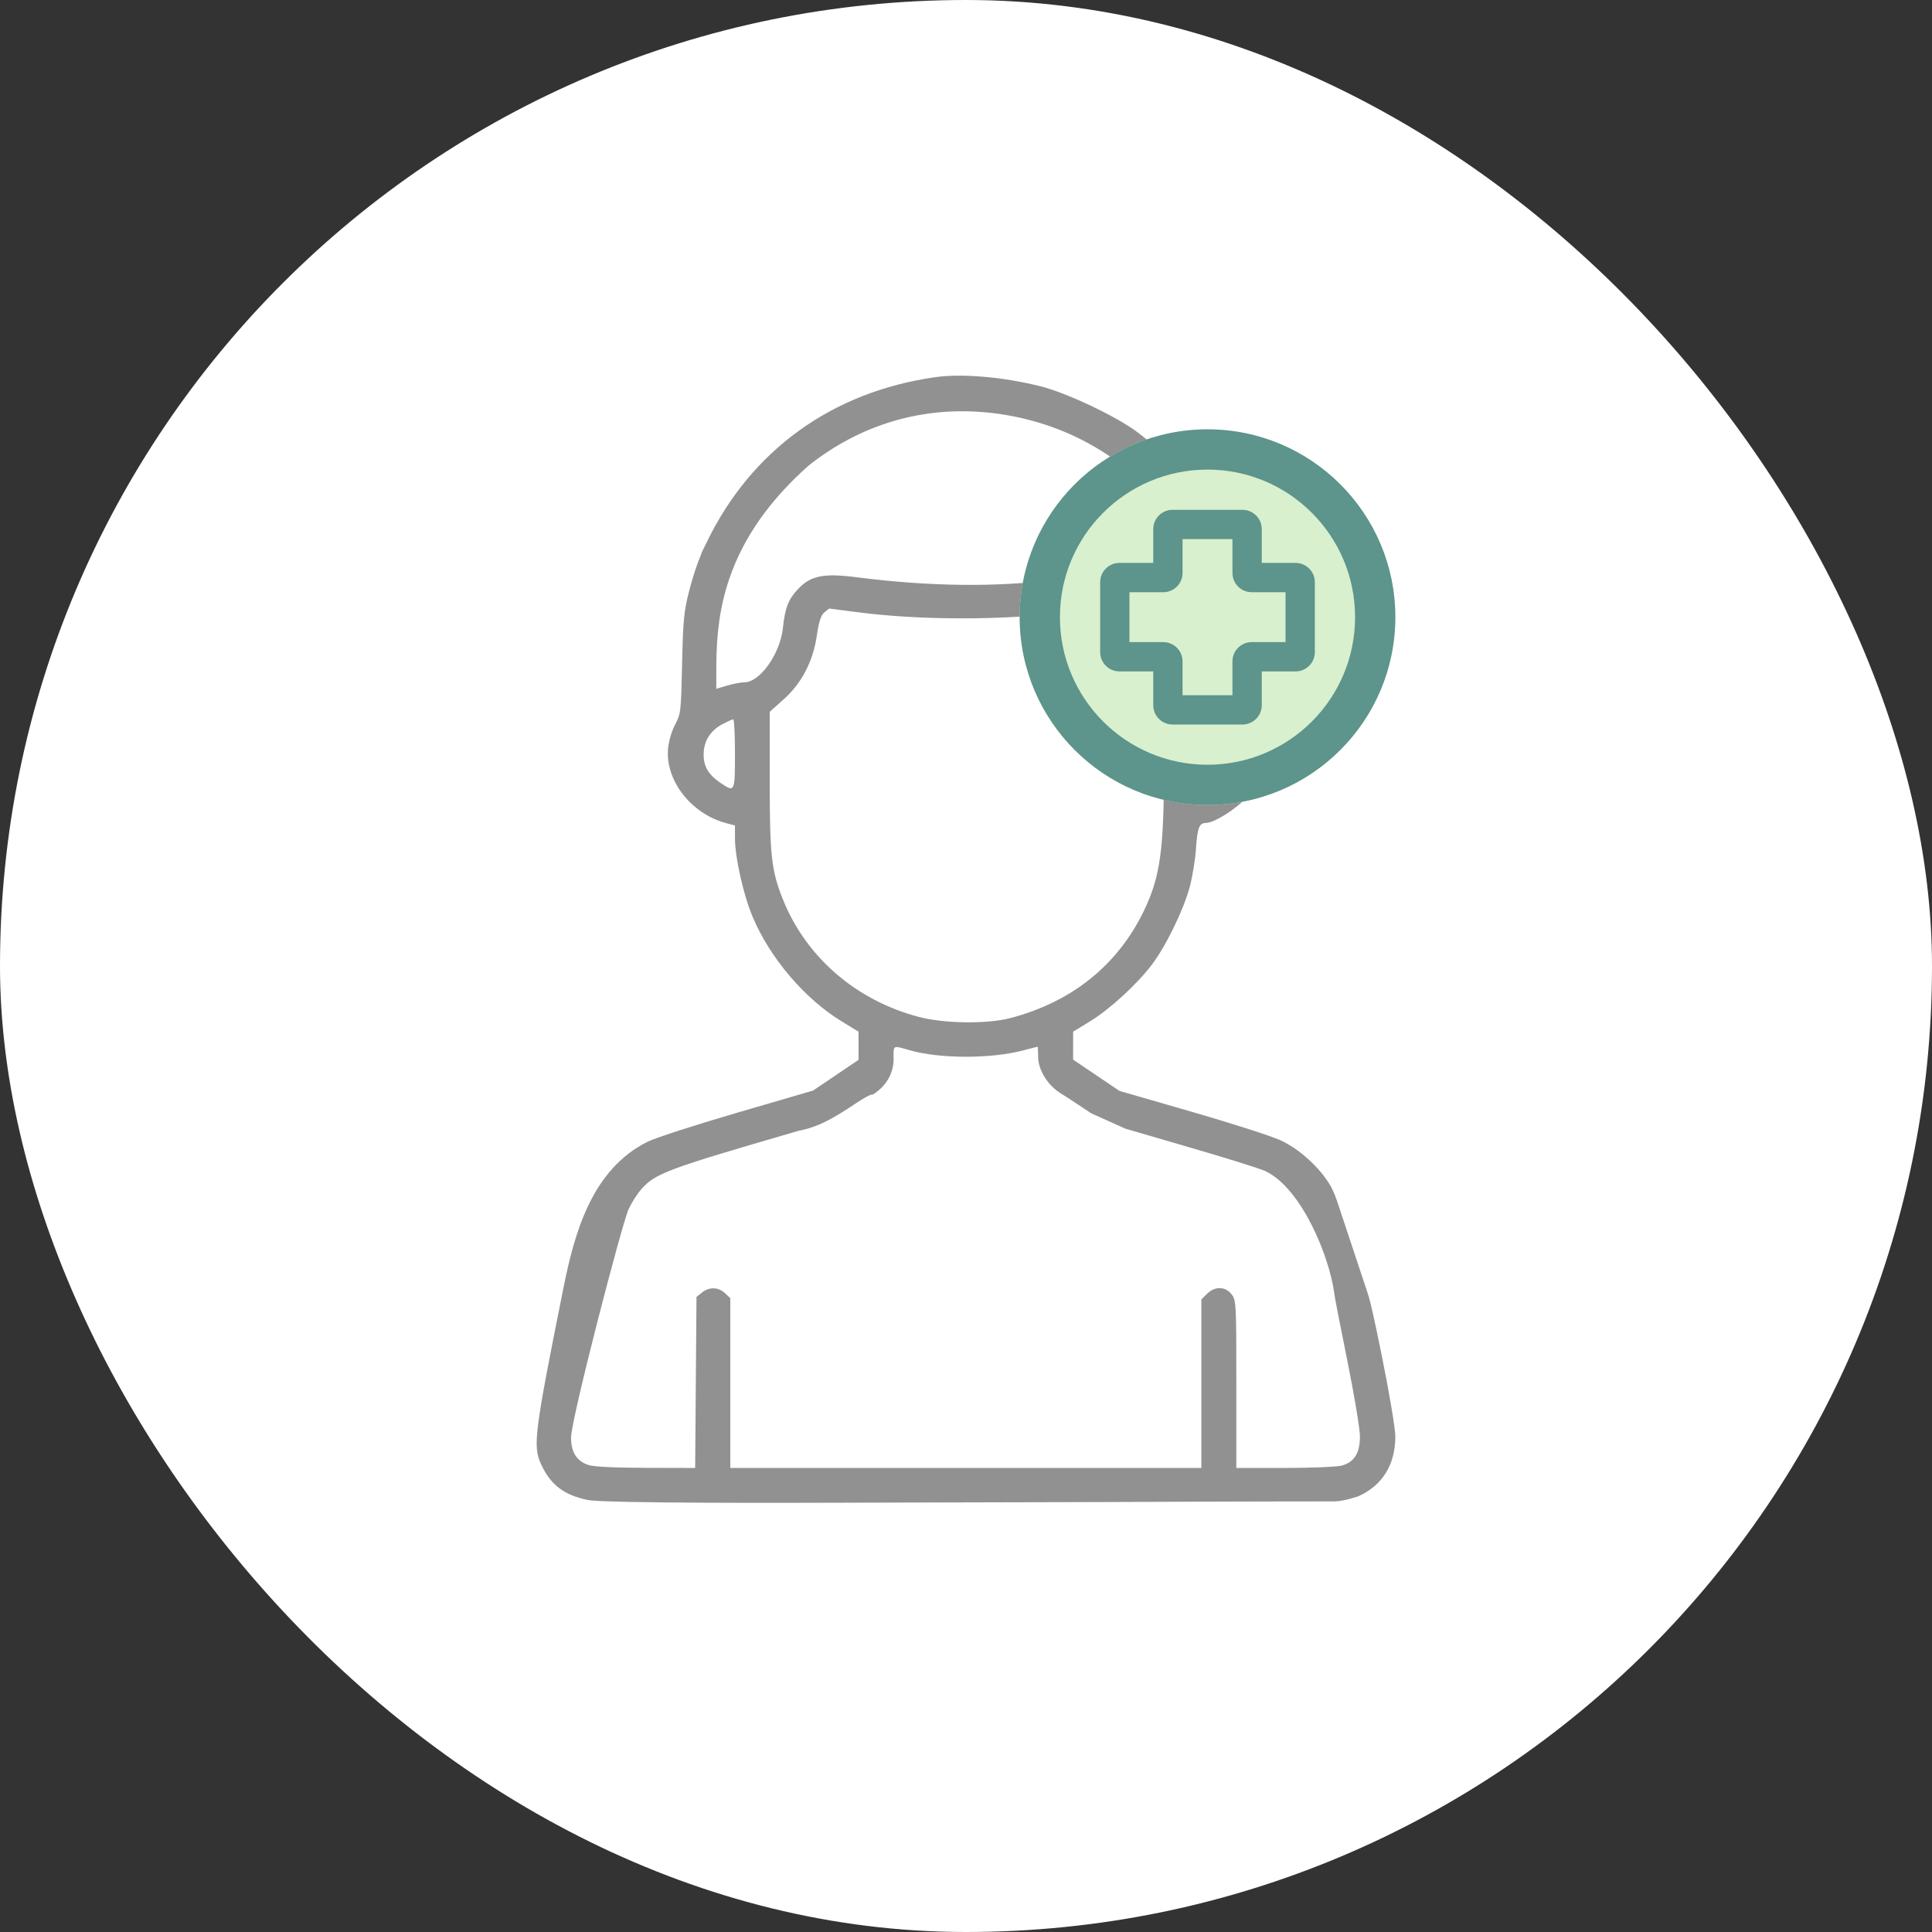
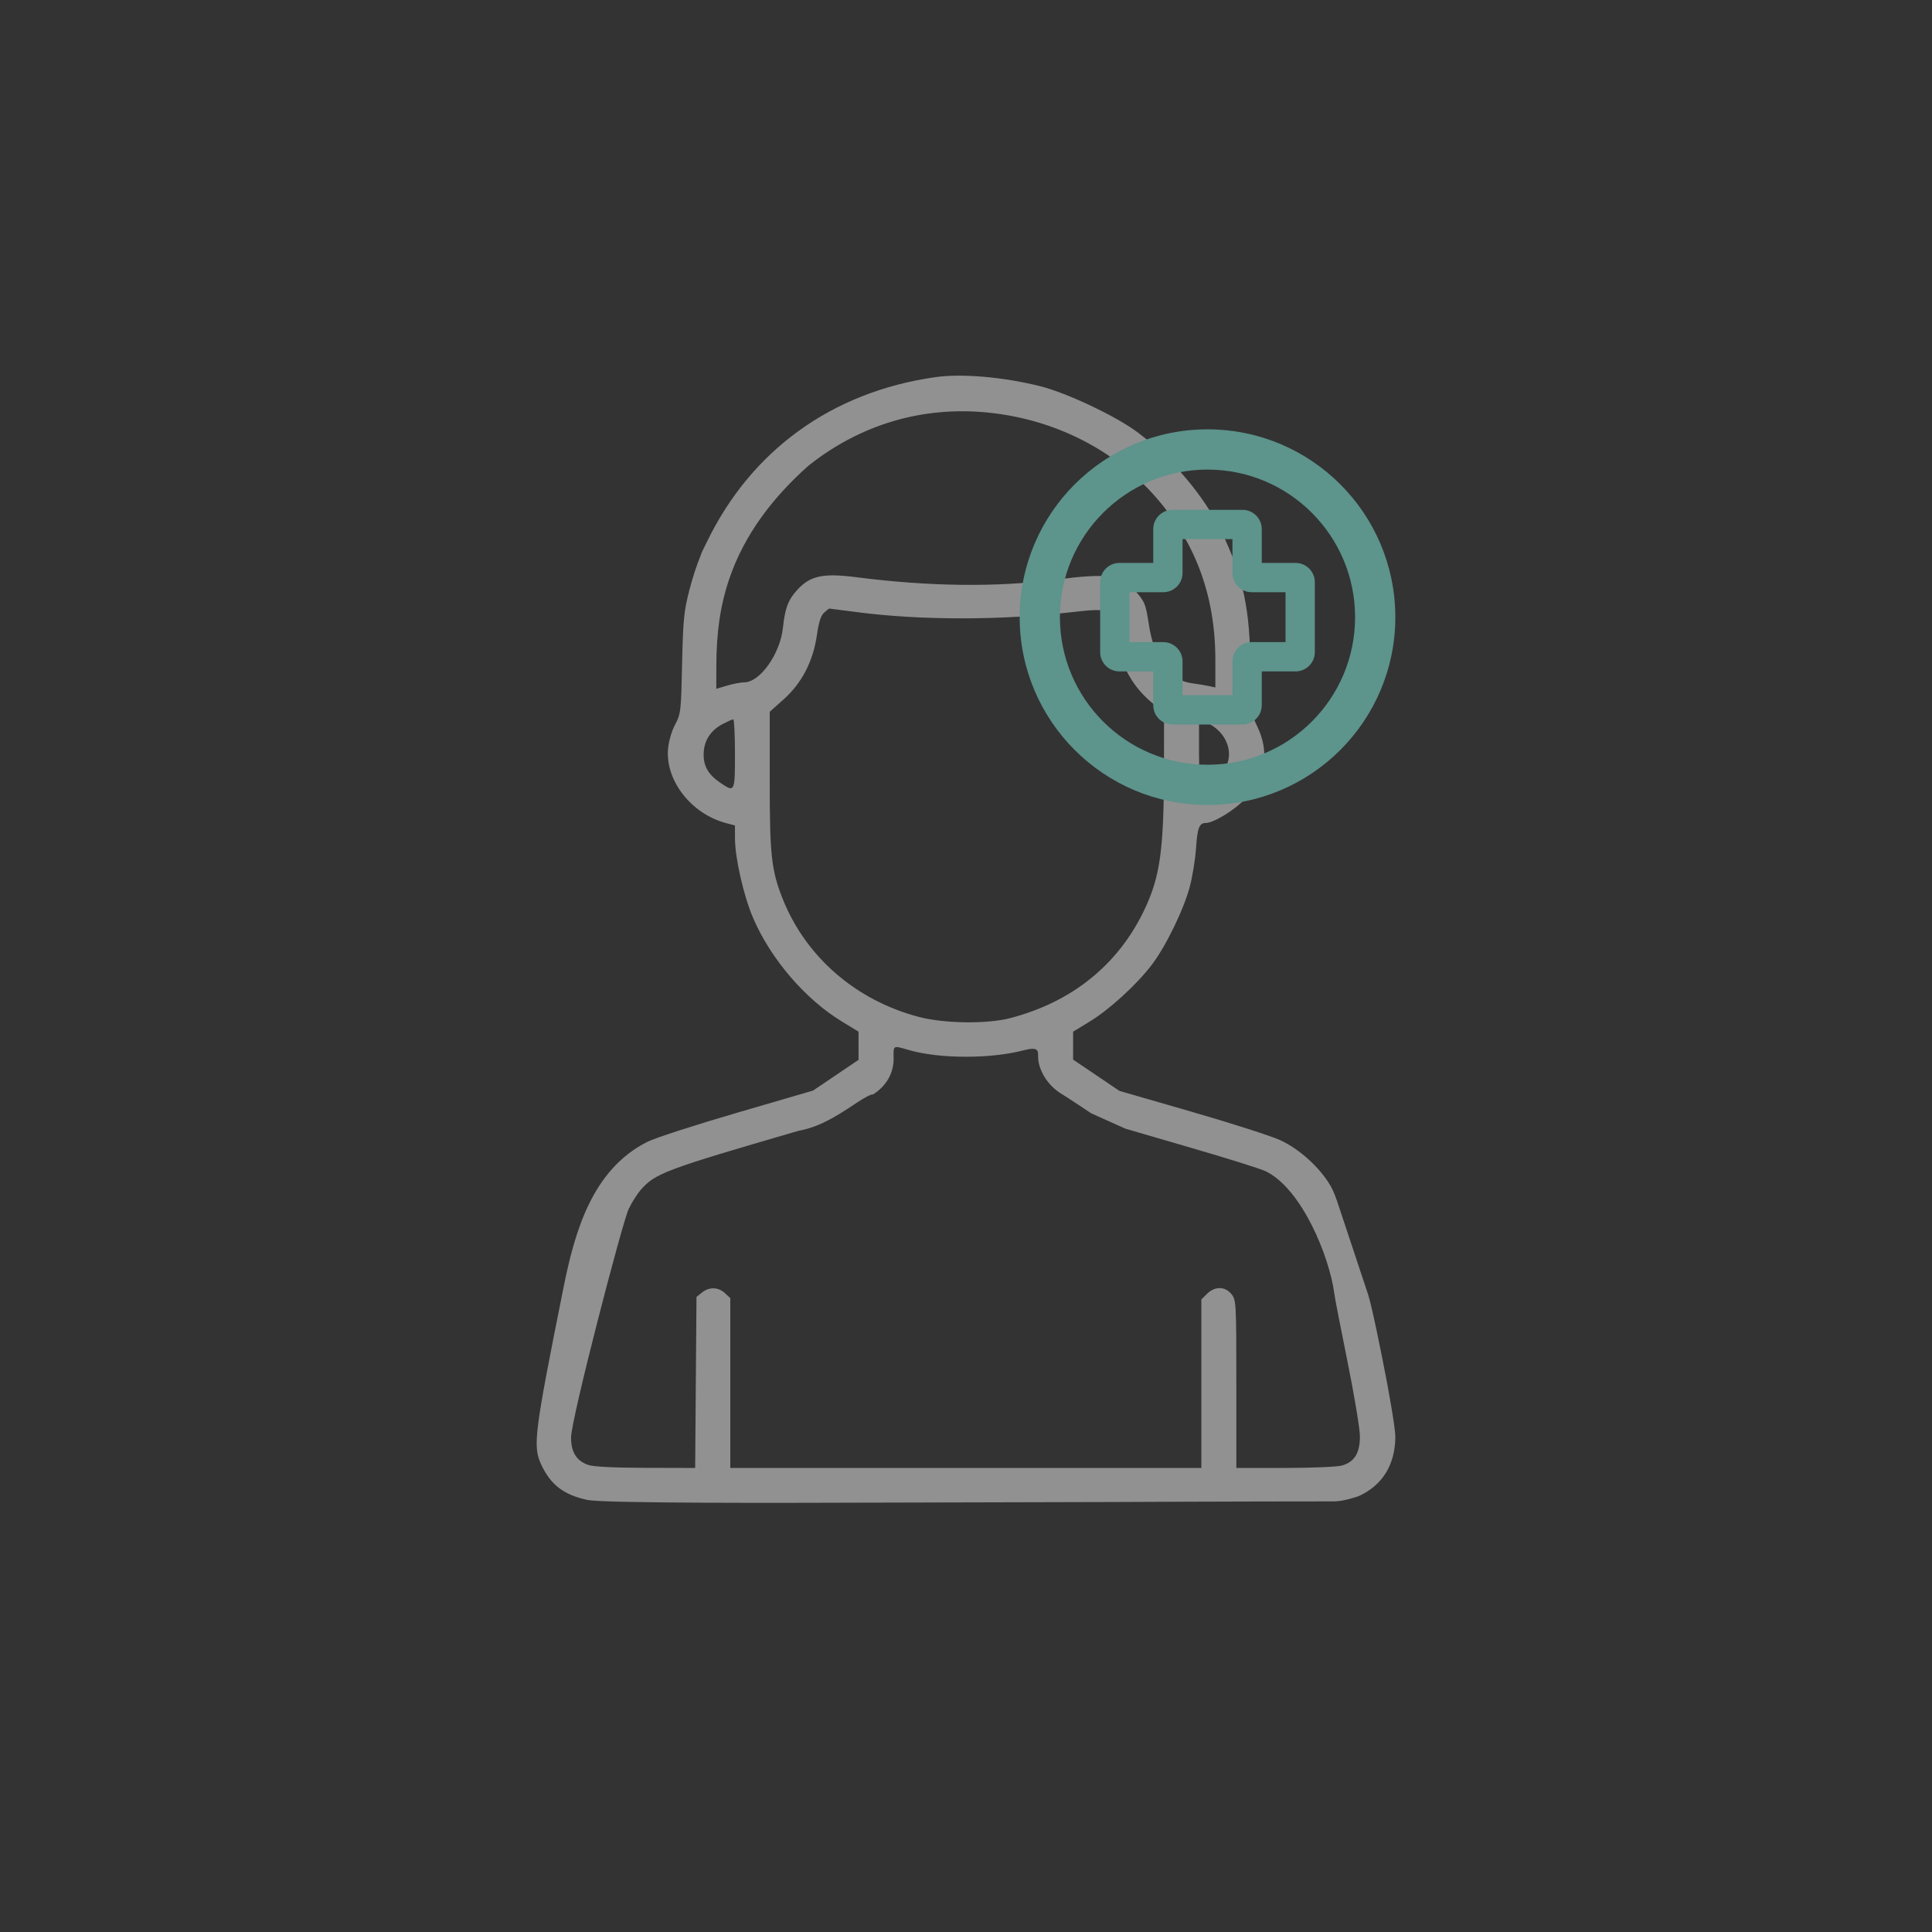
<svg xmlns="http://www.w3.org/2000/svg" width="384" height="384" viewBox="0 0 384 384" fill="none">
  <rect x="0" y="0" width="384" height="384" fill="#333333" stroke="none" />
-   <rect width="384" height="384" rx="192" fill="white" />
-   <rect x="64" y="64" width="256" height="256" rx="4" fill="white" />
-   <path fill-rule="evenodd" clip-rule="evenodd" d="M185.941 74.957C191.191 74.213 199.412 74.927 206.766 76.765C211.984 78.068 221.848 82.732 226.033 85.875C233 91.106 239.287 98.526 242.714 105.563C247.103 114.572 248.512 121.246 248.512 133.016C248.512 141.486 248.514 141.499 249.902 144.401C252.348 149.513 251.556 154.38 247.578 158.684C245.459 160.977 241.242 163.575 239.64 163.575C238.366 163.575 237.982 164.582 237.716 168.617C237.575 170.759 237.026 174.162 236.496 176.178C235.295 180.75 231.709 188.123 228.896 191.8C225.884 195.739 220.52 200.642 216.62 203.022L213.295 205.05L213.291 207.827L213.287 210.605L217.892 213.715L222.496 216.824L236.779 220.949C244.634 223.217 252.579 225.764 254.435 226.609C258.233 228.339 262.3 232.021 264.437 235.662C264.984 236.596 265.587 238.121 266.177 240L271.891 257.196C272.484 259.074 273.253 262.602 274.658 269.547C276.197 277.151 277.341 284.011 277.333 285.587C277.305 291.115 274.773 295.217 270.065 297.36C270.065 297.36 267.146 298.414 265.198 298.414C247.054 298.414 220.431 298.54 220.431 298.54L170.667 298.667C170.411 298.667 169.743 298.669 168.742 298.672C159.29 298.704 120.154 298.835 116.787 298.129C112.029 297.132 109.353 295.057 107.496 290.924C105.892 287.354 106.233 284.691 111.964 256.101C114.173 245.079 117.584 232.481 128.715 226.927C130.236 226.169 138.256 223.571 146.538 221.155L161.596 216.761L166.121 213.706L170.645 210.651L170.641 207.85L170.638 205.05L167.281 203.003C159.987 198.553 153.128 190.524 149.649 182.365C147.787 177.997 146.08 170.464 146.08 166.614V164.069L144.277 163.589C137.385 161.754 132.22 155.124 132.778 148.828C132.912 147.312 133.5 145.304 134.186 144.016C135.316 141.894 135.371 141.416 135.573 131.954C135.758 123.329 135.932 121.523 136.97 117.467C137.647 114.821 138.462 112.344 139.252 110.436C139.339 110.112 139.485 109.746 139.699 109.333C139.945 108.855 140.206 108.317 140.493 107.723C149.295 89.54 165.311 77.878 185.941 74.957ZM251.525 232.779C258.792 236.268 264.247 249.865 265.198 257.057C265.198 257.397 266.345 263.324 267.747 270.23C269.149 277.135 270.296 284.002 270.296 285.488C270.296 288.818 269.184 290.606 266.684 291.292C265.739 291.552 260.639 291.765 255.349 291.767L245.731 291.769V275.104C245.731 258.937 245.703 258.402 244.771 257.231C243.515 255.652 241.465 255.617 239.917 257.148L238.779 258.273V275.021V291.769H170.667H145.153V274.893V258.016L144.081 257.019C142.757 255.79 140.972 255.743 139.527 256.899L138.433 257.775L138.301 274.772L138.168 291.769L128.335 291.744C121.974 291.727 117.945 291.525 116.924 291.171C114.588 290.361 113.51 288.648 113.501 285.733C113.491 282.179 123.626 243.183 124.946 240.317C125.533 239.045 126.661 237.274 127.455 236.38C130.282 233.196 132.407 232.406 158.655 224.775C162.667 224 165.577 222.336 170.312 219.163C171.894 218.102 173.312 217.38 173.463 217.559C176 216 177.837 213.333 177.598 209.78L177.598 209.722C177.598 208.893 177.598 208.423 177.837 208.226C178.151 207.969 178.876 208.181 180.552 208.673L180.642 208.7C186.681 210.471 197.048 210.484 203.553 208.728C204.956 208.349 206.155 208.037 206.219 208.035C206.282 208.031 206.334 208.817 206.334 209.781C206.219 212.273 208 215.699 211.139 217.509C211.428 217.676 212.84 218.593 214.276 219.547L216.888 221.282C216.888 221.282 223.566 224.291 223.691 224.334C223.959 224.425 229.915 226.163 236.925 228.195C243.935 230.227 250.505 232.29 251.525 232.779ZM160.69 92.559C153.579 98.881 147.909 106.302 144.939 115.081C143.175 120.294 142.382 125.676 142.376 132.482L142.372 136.905L144.532 136.262C145.719 135.909 147.246 135.62 147.925 135.62C151.048 135.62 155.068 129.955 155.613 124.785C156.026 120.876 156.653 119.22 158.476 117.225C161.035 114.424 163.609 113.878 170.236 114.729C184.687 116.585 198.032 116.743 209.927 115.201C219.965 113.9 222.74 114.248 225.361 117.133C227.525 119.516 227.71 119.948 228.343 124.117C229.398 131.058 232.41 135.195 236.841 135.792C238.034 135.953 239.585 136.21 240.285 136.364L241.56 136.643V131.107C241.56 118.546 237.694 107.965 229.784 98.881C221.491 89.356 209.552 83.326 196.355 81.999C183.336 80.69 170.971 84.376 160.69 92.559ZM162.367 126.225C162.743 123.621 163.161 122.326 163.809 121.757C164.312 121.315 164.765 120.955 164.817 120.955C164.868 120.955 167.296 121.268 170.212 121.651C182.865 123.313 198.786 123.32 213.037 121.671C220.312 120.829 220.945 121.043 221.386 124.498C222.254 131.302 224.654 136.109 228.963 139.676L231.363 141.663L231.351 152.505C231.333 168.924 230.6 174.234 227.433 180.873C222.238 191.765 213.066 199.158 200.773 202.362C196.197 203.554 187.727 203.449 182.696 202.137C170.137 198.862 160.141 190.201 155.548 178.613C153.319 172.988 152.986 169.947 152.989 155.183L152.991 141.474L155.782 138.976C159.381 135.756 161.616 131.428 162.367 126.225ZM139.856 149.864C139.895 147.232 141.212 145.172 143.684 143.881C144.62 143.393 145.542 142.984 145.733 142.973C145.924 142.962 146.08 146.046 146.08 149.827C146.08 157.427 146.038 157.516 143.295 155.67C140.798 153.99 139.819 152.337 139.856 149.864ZM238.71 156.701C238.493 156.701 238.315 153.612 238.315 149.836V142.972L239.59 143.508C243.8 145.278 245.537 149.77 243.287 153.071C242.287 154.538 239.56 156.701 238.71 156.701Z" fill="#919191" />
-   <path d="M277.333 122.667C277.333 143.285 260.619 160 240 160C219.381 160 202.667 143.285 202.667 122.667C202.667 102.048 219.381 85.334 240 85.334C260.619 85.334 277.333 102.048 277.333 122.667Z" fill="#D8F0CE" />
+   <path fill-rule="evenodd" clip-rule="evenodd" d="M185.941 74.957C191.191 74.213 199.412 74.927 206.766 76.765C211.984 78.068 221.848 82.732 226.033 85.875C233 91.106 239.287 98.526 242.714 105.563C247.103 114.572 248.512 121.246 248.512 133.016C248.512 141.486 248.514 141.499 249.902 144.401C252.348 149.513 251.556 154.38 247.578 158.684C245.459 160.977 241.242 163.575 239.64 163.575C238.366 163.575 237.982 164.582 237.716 168.617C237.575 170.759 237.026 174.162 236.496 176.178C235.295 180.75 231.709 188.123 228.896 191.8C225.884 195.739 220.52 200.642 216.62 203.022L213.295 205.05L213.291 207.827L213.287 210.605L217.892 213.715L222.496 216.824L236.779 220.949C244.634 223.217 252.579 225.764 254.435 226.609C258.233 228.339 262.3 232.021 264.437 235.662C264.984 236.596 265.587 238.121 266.177 240L271.891 257.196C272.484 259.074 273.253 262.602 274.658 269.547C276.197 277.151 277.341 284.011 277.333 285.587C277.305 291.115 274.773 295.217 270.065 297.36C270.065 297.36 267.146 298.414 265.198 298.414C247.054 298.414 220.431 298.54 220.431 298.54L170.667 298.667C170.411 298.667 169.743 298.669 168.742 298.672C159.29 298.704 120.154 298.835 116.787 298.129C112.029 297.132 109.353 295.057 107.496 290.924C105.892 287.354 106.233 284.691 111.964 256.101C114.173 245.079 117.584 232.481 128.715 226.927C130.236 226.169 138.256 223.571 146.538 221.155L161.596 216.761L166.121 213.706L170.645 210.651L170.641 207.85L170.638 205.05L167.281 203.003C159.987 198.553 153.128 190.524 149.649 182.365C147.787 177.997 146.08 170.464 146.08 166.614V164.069L144.277 163.589C137.385 161.754 132.22 155.124 132.778 148.828C132.912 147.312 133.5 145.304 134.186 144.016C135.316 141.894 135.371 141.416 135.573 131.954C135.758 123.329 135.932 121.523 136.97 117.467C137.647 114.821 138.462 112.344 139.252 110.436C139.339 110.112 139.485 109.746 139.699 109.333C139.945 108.855 140.206 108.317 140.493 107.723C149.295 89.54 165.311 77.878 185.941 74.957ZM251.525 232.779C258.792 236.268 264.247 249.865 265.198 257.057C265.198 257.397 266.345 263.324 267.747 270.23C269.149 277.135 270.296 284.002 270.296 285.488C270.296 288.818 269.184 290.606 266.684 291.292C265.739 291.552 260.639 291.765 255.349 291.767L245.731 291.769V275.104C245.731 258.937 245.703 258.402 244.771 257.231C243.515 255.652 241.465 255.617 239.917 257.148L238.779 258.273V275.021V291.769H170.667H145.153V274.893V258.016L144.081 257.019C142.757 255.79 140.972 255.743 139.527 256.899L138.433 257.775L138.301 274.772L138.168 291.769L128.335 291.744C121.974 291.727 117.945 291.525 116.924 291.171C114.588 290.361 113.51 288.648 113.501 285.733C113.491 282.179 123.626 243.183 124.946 240.317C125.533 239.045 126.661 237.274 127.455 236.38C130.282 233.196 132.407 232.406 158.655 224.775C162.667 224 165.577 222.336 170.312 219.163C171.894 218.102 173.312 217.38 173.463 217.559C176 216 177.837 213.333 177.598 209.78L177.598 209.722C177.598 208.893 177.598 208.423 177.837 208.226C178.151 207.969 178.876 208.181 180.552 208.673L180.642 208.7C186.681 210.471 197.048 210.484 203.553 208.728C206.282 208.031 206.334 208.817 206.334 209.781C206.219 212.273 208 215.699 211.139 217.509C211.428 217.676 212.84 218.593 214.276 219.547L216.888 221.282C216.888 221.282 223.566 224.291 223.691 224.334C223.959 224.425 229.915 226.163 236.925 228.195C243.935 230.227 250.505 232.29 251.525 232.779ZM160.69 92.559C153.579 98.881 147.909 106.302 144.939 115.081C143.175 120.294 142.382 125.676 142.376 132.482L142.372 136.905L144.532 136.262C145.719 135.909 147.246 135.62 147.925 135.62C151.048 135.62 155.068 129.955 155.613 124.785C156.026 120.876 156.653 119.22 158.476 117.225C161.035 114.424 163.609 113.878 170.236 114.729C184.687 116.585 198.032 116.743 209.927 115.201C219.965 113.9 222.74 114.248 225.361 117.133C227.525 119.516 227.71 119.948 228.343 124.117C229.398 131.058 232.41 135.195 236.841 135.792C238.034 135.953 239.585 136.21 240.285 136.364L241.56 136.643V131.107C241.56 118.546 237.694 107.965 229.784 98.881C221.491 89.356 209.552 83.326 196.355 81.999C183.336 80.69 170.971 84.376 160.69 92.559ZM162.367 126.225C162.743 123.621 163.161 122.326 163.809 121.757C164.312 121.315 164.765 120.955 164.817 120.955C164.868 120.955 167.296 121.268 170.212 121.651C182.865 123.313 198.786 123.32 213.037 121.671C220.312 120.829 220.945 121.043 221.386 124.498C222.254 131.302 224.654 136.109 228.963 139.676L231.363 141.663L231.351 152.505C231.333 168.924 230.6 174.234 227.433 180.873C222.238 191.765 213.066 199.158 200.773 202.362C196.197 203.554 187.727 203.449 182.696 202.137C170.137 198.862 160.141 190.201 155.548 178.613C153.319 172.988 152.986 169.947 152.989 155.183L152.991 141.474L155.782 138.976C159.381 135.756 161.616 131.428 162.367 126.225ZM139.856 149.864C139.895 147.232 141.212 145.172 143.684 143.881C144.62 143.393 145.542 142.984 145.733 142.973C145.924 142.962 146.08 146.046 146.08 149.827C146.08 157.427 146.038 157.516 143.295 155.67C140.798 153.99 139.819 152.337 139.856 149.864ZM238.71 156.701C238.493 156.701 238.315 153.612 238.315 149.836V142.972L239.59 143.508C243.8 145.278 245.537 149.77 243.287 153.071C242.287 154.538 239.56 156.701 238.71 156.701Z" fill="#919191" />
  <path fill-rule="evenodd" clip-rule="evenodd" d="M240 152C256.2 152 269.333 138.867 269.333 122.667C269.333 106.466 256.2 93.334 240 93.334C223.8 93.334 210.667 106.466 210.667 122.667C210.667 138.867 223.8 152 240 152ZM240 160C260.619 160 277.333 143.285 277.333 122.667C277.333 102.048 260.619 85.334 240 85.334C219.381 85.334 202.667 102.048 202.667 122.667C202.667 143.285 219.381 160 240 160Z" fill="url(#paint0_linear_1620_8375)" />
  <path d="M246.955 101.333H233.045C230.934 101.333 229.218 103.05 229.218 105.16V111.885H222.493C220.383 111.885 218.667 113.602 218.667 115.711V129.622C218.667 131.732 220.383 133.449 222.493 133.449H229.218V140.174C229.218 142.284 230.935 144 233.045 144H246.955C249.065 144 250.782 142.284 250.782 140.174V133.449H257.507C259.617 133.449 261.333 131.732 261.333 129.622V115.711C261.333 113.601 259.617 111.885 257.507 111.885H250.782V105.16C250.782 103.05 249.065 101.333 246.955 101.333ZM255.511 117.707V127.626H248.785C246.675 127.626 244.959 129.342 244.959 131.452V138.177H235.041V131.452C235.041 129.342 233.324 127.626 231.215 127.626H224.489V117.707H231.215C233.324 117.707 235.041 115.991 235.041 113.881V107.156H244.959V113.881C244.959 115.991 246.676 117.707 248.785 117.707H255.511Z" fill="url(#paint1_linear_1620_8375)" />
  <defs>
    <linearGradient id="paint0_linear_1620_8375" x1="267.384" y1="95.086" x2="226.468" y2="135.807" gradientUnits="userSpaceOnUse">
      <stop offset="0.001" stop-color="#5D948C" />
    </linearGradient>
    <linearGradient id="paint1_linear_1620_8375" x1="255.648" y1="106.906" x2="232.267" y2="130.176" gradientUnits="userSpaceOnUse">
      <stop offset="0.001" stop-color="#5D948C" />
    </linearGradient>
  </defs>
</svg>